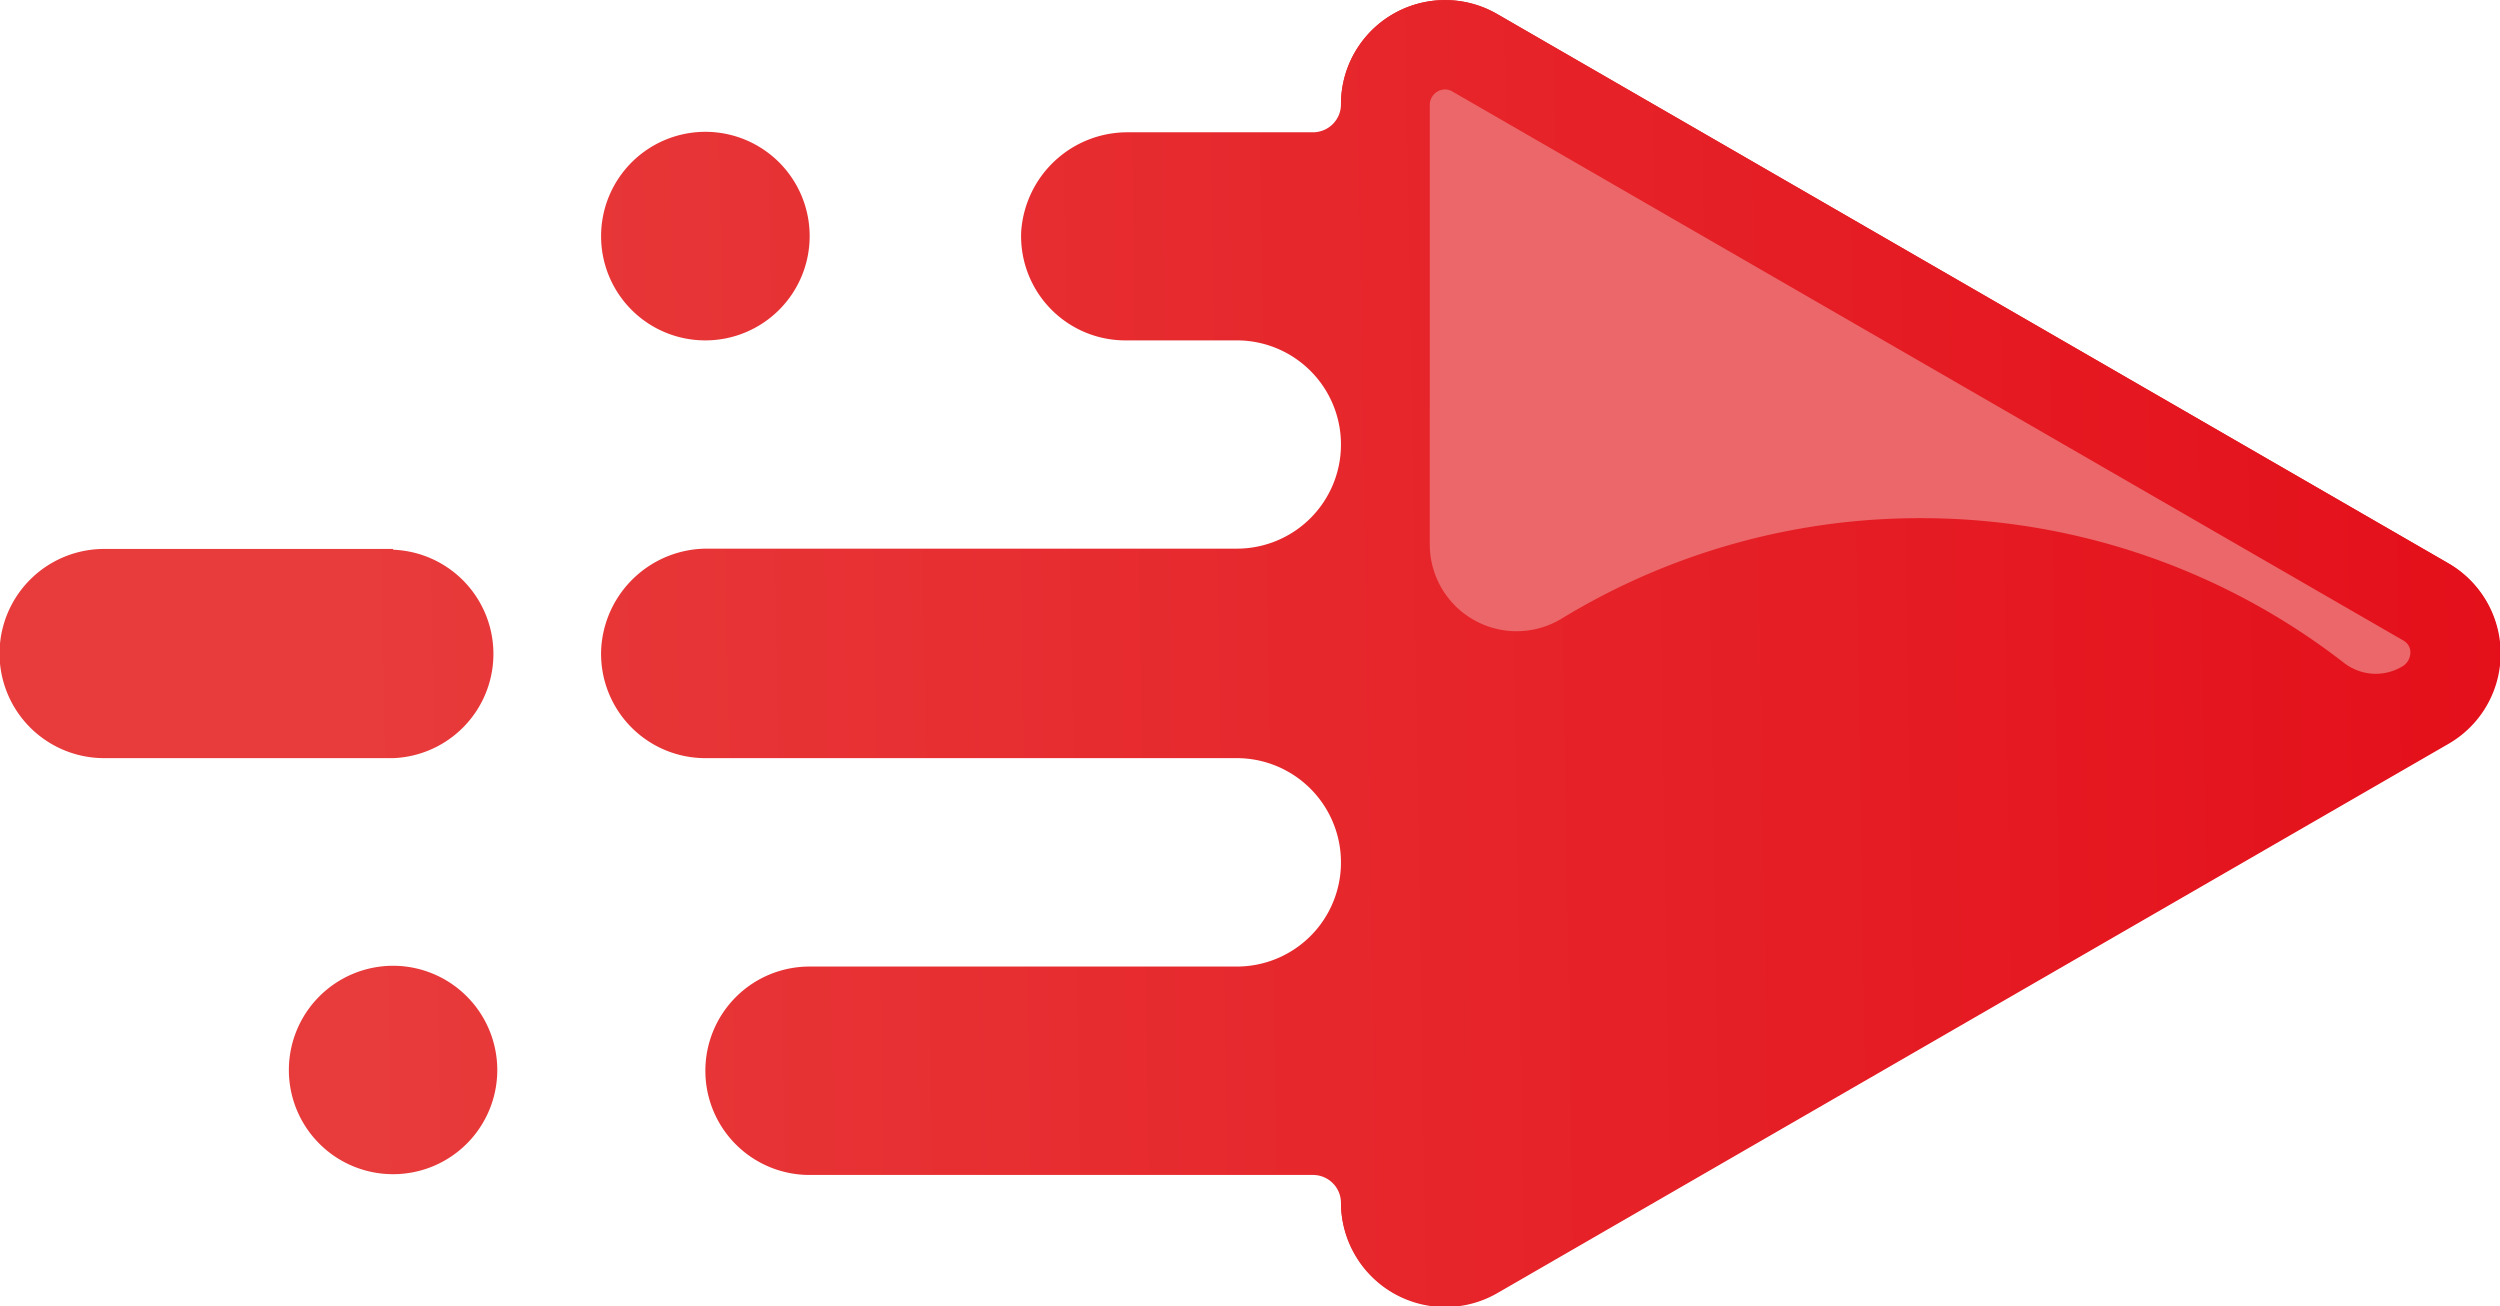
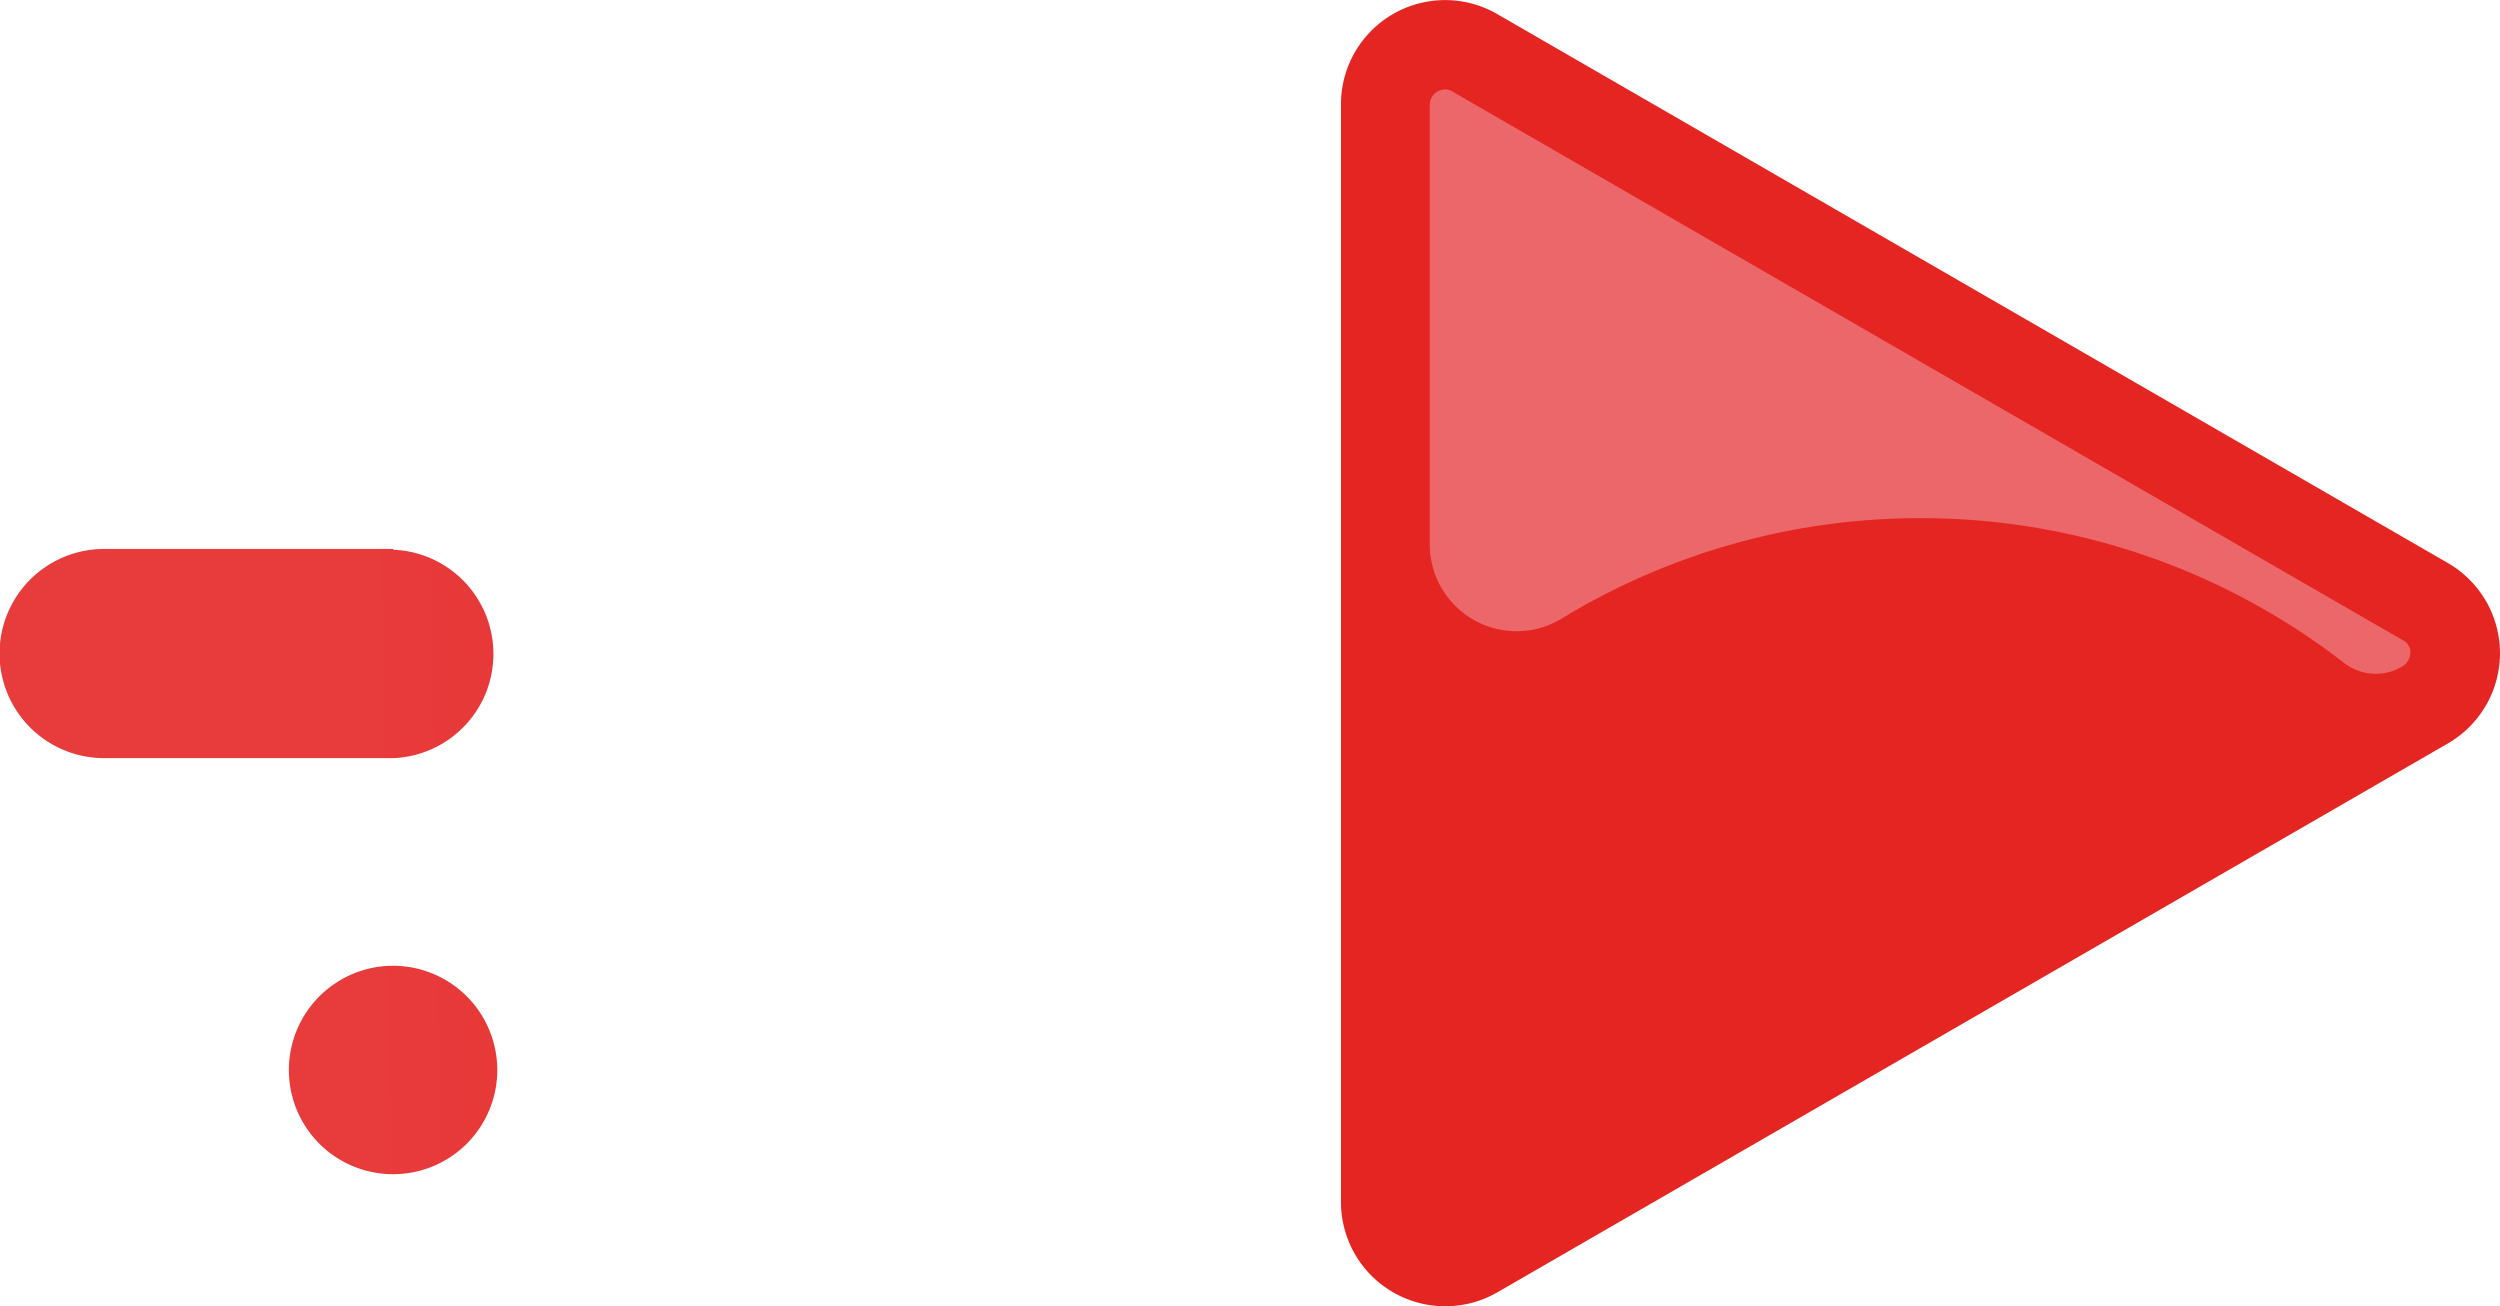
<svg xmlns="http://www.w3.org/2000/svg" xmlns:xlink="http://www.w3.org/1999/xlink" viewBox="0 0 161.58 84.44">
  <defs>
    <style>.cls-1{fill:#e52521;}.cls-2{fill:url(#_ÂÁ_Ï_ÌÌ_È_ËÂÌÚ_19);}.cls-3{fill:url(#_ÂÁ_Ï_ÌÌ_È_ËÂÌÚ_19-2);}.cls-4{fill:url(#_ÂÁ_Ï_ÌÌ_È_ËÂÌÚ_19-3);}.cls-5{fill:url(#_ÂÁ_Ï_ÌÌ_È_ËÂÌÚ_19-4);}.cls-6{fill:#ec6769;}</style>
    <linearGradient id="_ÂÁ_Ï_ÌÌ_È_ËÂÌÚ_19" x1="-11.29" y1="43.91" x2="191.57" y2="40.64" gradientUnits="userSpaceOnUse">
      <stop offset="0.17" stop-color="#e83b3b" />
      <stop offset="1" stop-color="#e30613" />
    </linearGradient>
    <linearGradient id="_ÂÁ_Ï_ÌÌ_È_ËÂÌÚ_19-2" x1="-11.73" y1="16.21" x2="191.12" y2="12.94" xlink:href="#_ÂÁ_Ï_ÌÌ_È_ËÂÌÚ_19" />
    <linearGradient id="_ÂÁ_Ï_ÌÌ_È_ËÂÌÚ_19-3" x1="-10.87" y1="69.74" x2="191.99" y2="66.47" xlink:href="#_ÂÁ_Ï_ÌÌ_È_ËÂÌÚ_19" />
    <linearGradient id="_ÂÁ_Ï_ÌÌ_È_ËÂÌÚ_19-4" x1="-11.31" y1="42.66" x2="191.55" y2="39.39" xlink:href="#_ÂÁ_Ï_ÌÌ_È_ËÂÌÚ_19" />
  </defs>
  <g id="Layer_2" data-name="Layer 2">
    <g id="_ÎÓÈ_1" data-name="—ÎÓÈ_1">
      <path class="cls-1" d="M86.67,6.74A6.73,6.73,0,0,1,96.77.91l30.72,17.74,30.72,17.74a6.73,6.73,0,0,1,0,11.66L127.49,65.79,96.77,83.53a6.74,6.74,0,0,1-10.1-5.84" />
-       <path class="cls-2" d="M158.21,36.39,127.49,18.65,96.77.91a6.73,6.73,0,0,0-10.1,5.83h0a1.81,1.81,0,0,1-1.81,1.81h-12A6.88,6.88,0,0,0,66,15,6.74,6.74,0,0,0,72.68,22h7.26a6.73,6.73,0,0,1,6.73,6.73h0a6.73,6.73,0,0,1-6.73,6.73H45.78a6.86,6.86,0,0,0-6.92,6.41A6.74,6.74,0,0,0,45.59,49H79.94a6.74,6.74,0,0,1,6.73,6.74h0a6.73,6.73,0,0,1-6.73,6.73H52.32a6.73,6.73,0,0,0-6.73,6.74h0a6.73,6.73,0,0,0,6.73,6.73H84.87a1.81,1.81,0,0,1,1.8,1.8h0a6.74,6.74,0,0,0,10.1,5.84l30.72-17.74,30.72-17.74A6.73,6.73,0,0,0,158.21,36.39Z" />
-       <path class="cls-3" d="M45.59,22a6.74,6.74,0,1,0-6.74-6.74A6.73,6.73,0,0,0,45.59,22Z" />
      <path class="cls-4" d="M25.41,62.42h0a6.74,6.74,0,0,0-6.74,6.74h0a6.73,6.73,0,0,0,6.74,6.73h0a6.73,6.73,0,0,0,6.73-6.73h0A6.74,6.74,0,0,0,25.41,62.42Z" />
      <path class="cls-5" d="M25.41,35.48H6.73A6.74,6.74,0,0,0,6.73,49H25.41a6.74,6.74,0,0,0,0-13.47Z" />
      <path class="cls-6" d="M124.13,33.49a44.55,44.55,0,0,1,27.35,9.34,3.34,3.34,0,0,0,3.74.27h0a1.06,1.06,0,0,0,.55-1.13.9.9,0,0,0-.45-.58L93.88,5.92a.94.94,0,0,0-.47-.14,1,1,0,0,0-1,1V35.18A5.61,5.61,0,0,0,101,39.94,44.51,44.51,0,0,1,124.13,33.49Z" />
    </g>
  </g>
</svg>